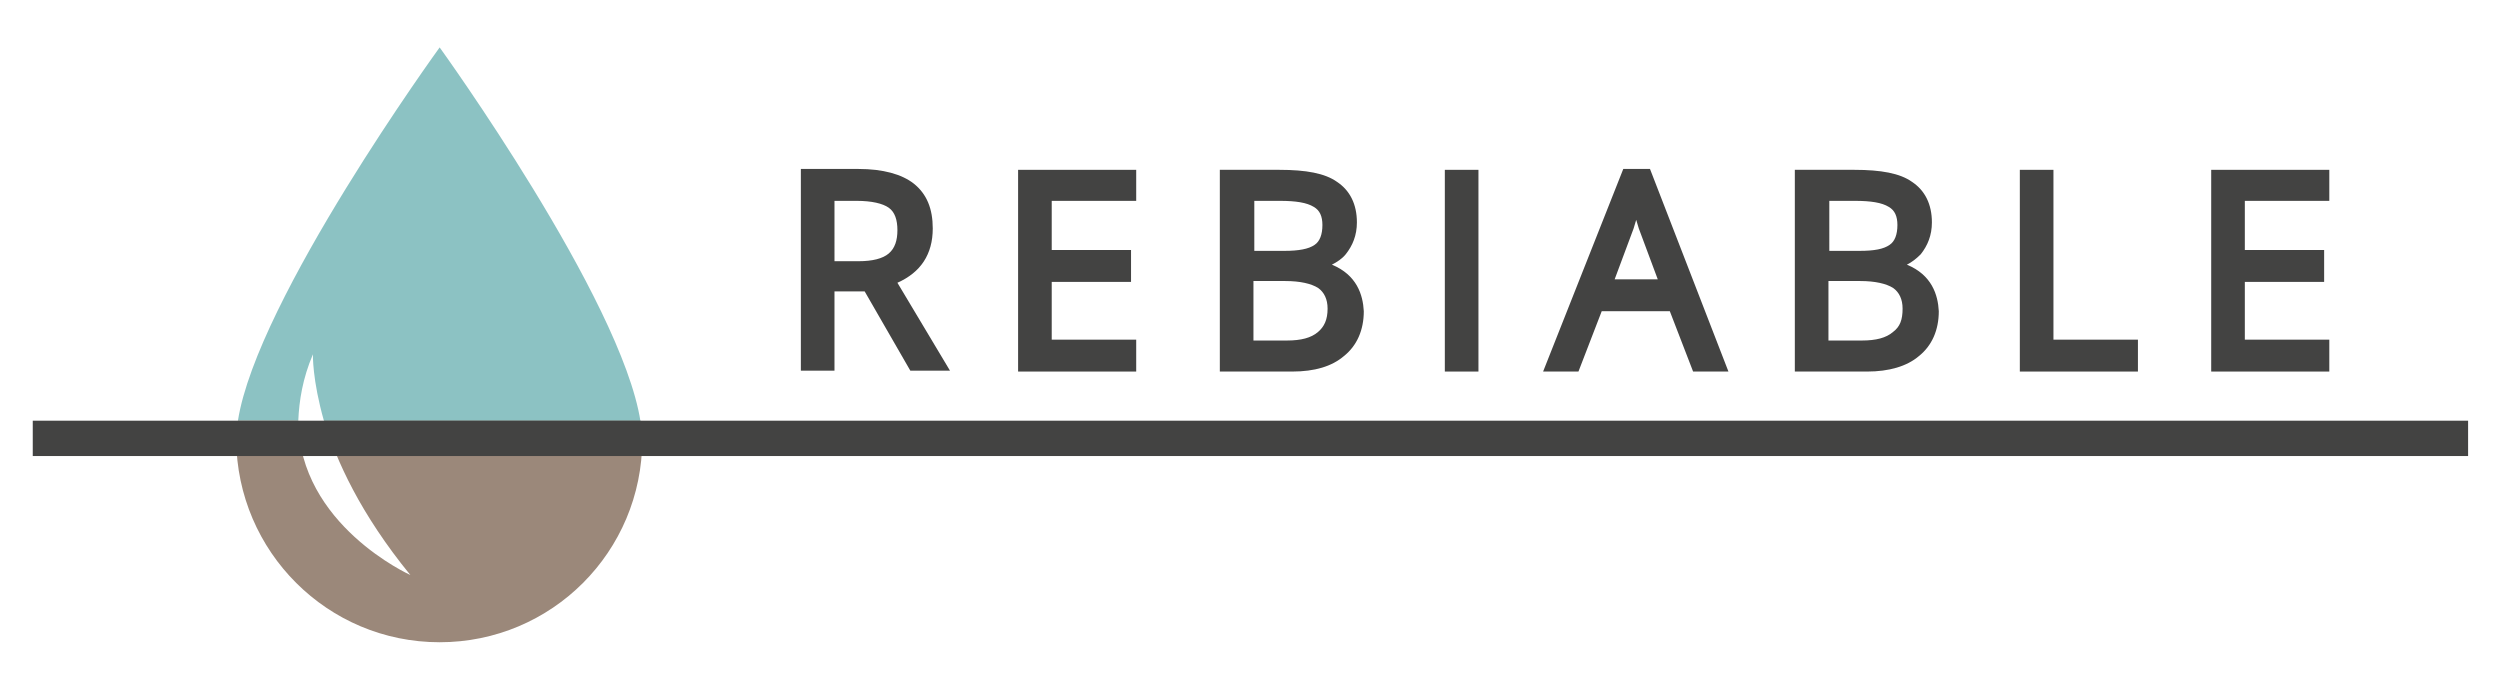
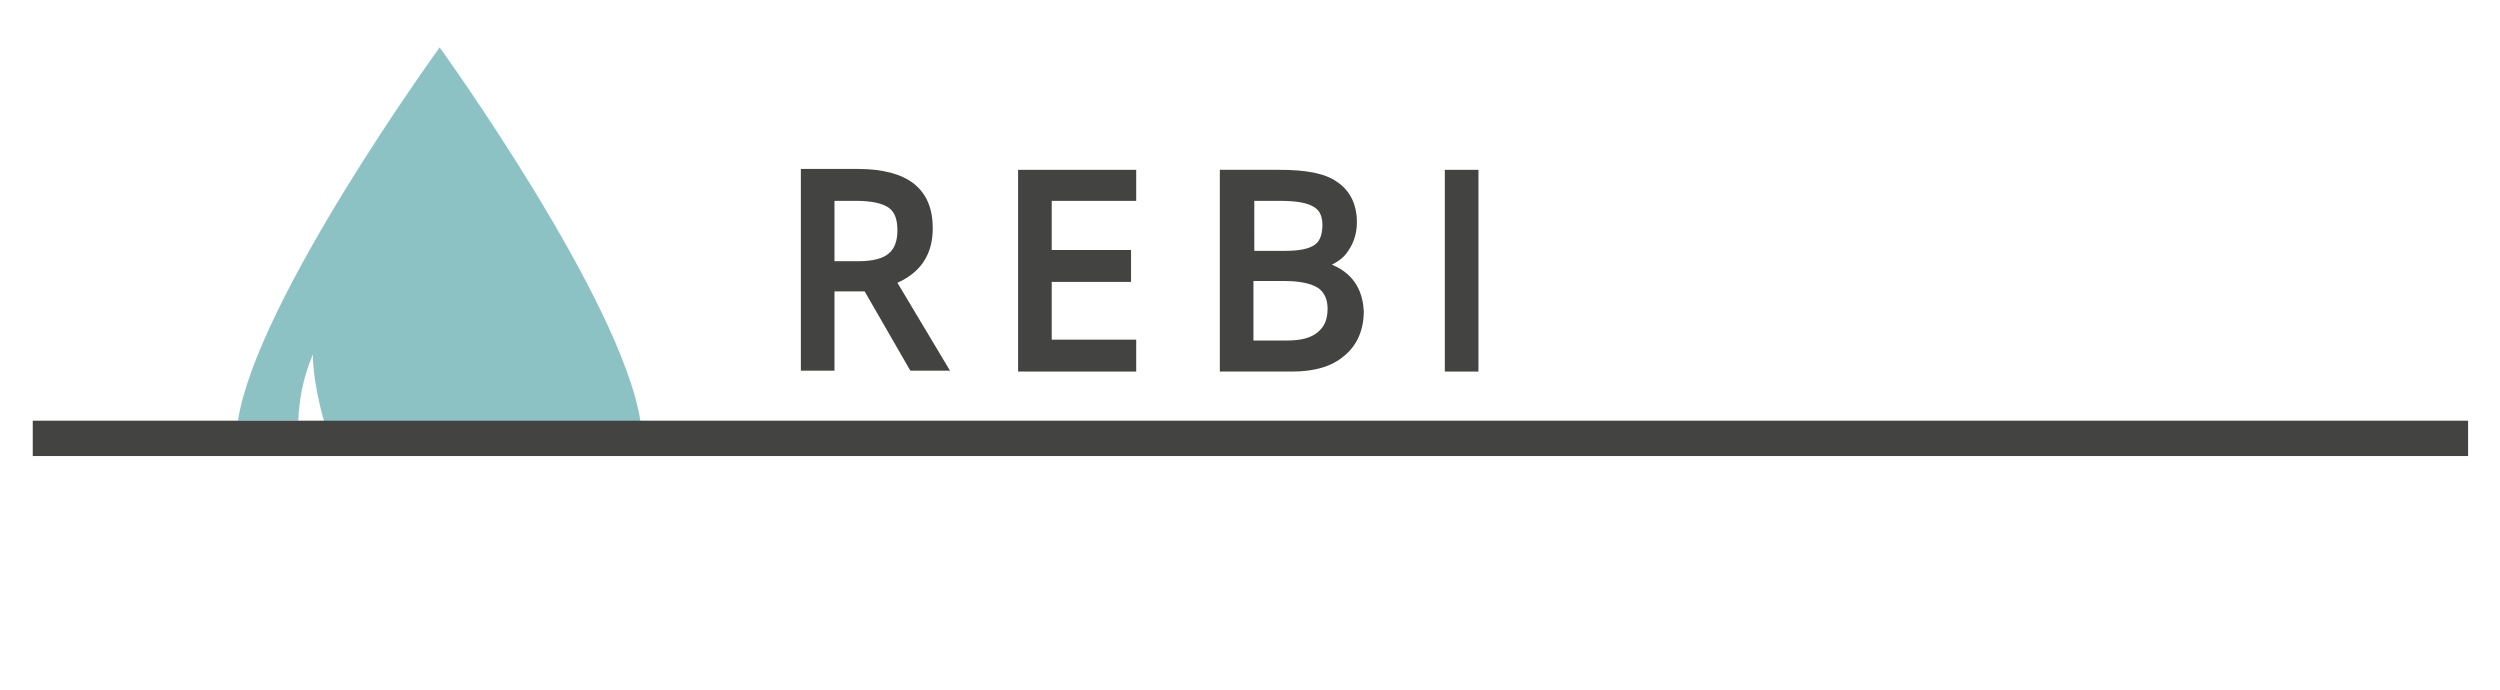
<svg xmlns="http://www.w3.org/2000/svg" version="1.1" id="Capa_1" x="0px" y="0px" viewBox="0 0 290 80" style="enable-background:new 0 0 290 80;" xml:space="preserve">
  <style type="text/css">
	.st0{fill:#FFFFFF;}
	.st1{fill:url(#SVGID_1_);}
	.st2{fill:#383C39;}
	.st3{fill:#B09178;}
	.st4{fill:#D3D543;}
	.st5{fill:#D6BDA8;}
	.st6{fill:#BFCB47;}
	.st7{fill:#99C8C7;}
	.st8{fill:#72AD6E;}
	.st9{fill:#528A85;}
	.st10{fill:#598768;}
	.st11{fill:#90B759;}
	.st12{fill:#0B3D5C;}
	.st13{fill:#A1BC30;}
	.st14{opacity:0.2;}
	.st15{fill:#315475;}
	.st16{fill:#7FB27B;}
	.st17{fill:#69AD99;}
	.st18{fill:#4FAABA;}
	.st19{fill:#79843E;}
	.st20{fill:#829548;}
	.st21{fill:#96A84A;}
	.st22{fill:#AEC547;}
	.st23{fill:#C2CF3F;}
	.st24{fill:#3E3E3D;}
	.st25{fill:#3299BB;}
	.st26{fill:#6E6E6E;}
	.st27{fill:#313177;}
	.st28{fill:#5B3E2C;}
	.st29{fill:#6F4C35;}
	.st30{fill:#875B41;}
	.st31{fill:#925F47;}
	.st32{fill:#AC6C50;}
	.st33{fill:#B57355;}
	.st34{fill:#4E737E;}
	.st35{fill:#5F919A;}
	.st36{fill:#6AABBA;}
	.st37{fill:#6FB6C2;}
	.st38{fill:#88A5D0;}
	.st39{fill:#525353;}
	.st40{opacity:0.8;fill:#FFFFFF;}
	.st41{opacity:0.6;fill:#FFFFFF;}
	.st42{fill:#353530;}
	.st43{fill:#7B8A36;}
	.st44{fill:#9FB235;}
	.st45{fill:#A8BF34;}
	.st46{fill:#BFCE45;}
	.st47{fill:#8CC2C3;}
	.st48{fill:#9B887A;}
	.st49{fill:#434342;}
	.st50{fill:#7BC0D4;}
	.st51{fill:url(#SVGID_00000035514344026632631990000002403078409670613407_);}
	.st52{fill:url(#SVGID_00000059988591200583028790000002548683333713385148_);}
	.st53{fill:url(#SVGID_00000163752905618210307110000006755600899161643182_);}
	.st54{fill:url(#SVGID_00000114056756135360914900000017096490637067841463_);}
	.st55{fill:url(#SVGID_00000044150947189915852330000006346163076950007943_);}
	.st56{fill:url(#SVGID_00000171705323308549243750000009484113649054998657_);}
	.st57{fill:url(#SVGID_00000056415822617138875570000004673331756304504471_);}
	.st58{fill:url(#SVGID_00000147210186345815209330000009388682316974746753_);}
	.st59{fill:url(#SVGID_00000137117345401024867700000013271567848160334740_);}
	.st60{fill:url(#SVGID_00000069367915486072155890000005885949643239937924_);}
	.st61{fill:url(#SVGID_00000051384104465004809320000001848110019597942695_);}
	.st62{fill:url(#SVGID_00000116946714771061009460000012993197848070672269_);}
	.st63{fill:url(#SVGID_00000016785285870034122540000007469643944708708779_);}
	.st64{fill:url(#SVGID_00000042711488710845014240000016013206969618621108_);}
	.st65{fill:url(#SVGID_00000042700078105151029860000007029123237090897596_);}
	.st66{fill:url(#SVGID_00000147923786631850744870000017541322788179241907_);}
	.st67{fill:url(#SVGID_00000088812722839753071240000001197429520156467614_);}
	.st68{fill:url(#SVGID_00000023964223836309457920000013352171915456935065_);}
	.st69{fill:url(#SVGID_00000111163726279571182040000013217040613749660032_);}
	.st70{fill:url(#SVGID_00000172441085838762818250000007466453243964891013_);}
	.st71{fill:url(#SVGID_00000101798735164600365940000001950726573459589033_);}
	.st72{fill:url(#SVGID_00000031912899295191758810000012079841200006601899_);}
	.st73{fill:url(#SVGID_00000094612709826289947310000004314391585453335198_);}
	.st74{fill:url(#SVGID_00000045582960673903746590000016192690523602704012_);}
	.st75{fill:url(#SVGID_00000023976960802800882000000004340412985386546828_);}
	.st76{fill:url(#SVGID_00000044857382172515589460000007156400836600511625_);}
	.st77{fill:url(#SVGID_00000152235722708730500000000009378780558955151510_);}
	.st78{fill:url(#SVGID_00000018959231660357904120000012820415404489522348_);}
	.st79{fill:url(#SVGID_00000035489063489780754950000003404008621136961713_);}
	.st80{fill:url(#SVGID_00000052827052989610790120000005063500441558073020_);}
	.st81{fill:url(#SVGID_00000155835977041420775890000005919513140646743225_);}
	.st82{fill:url(#SVGID_00000018945598718981491870000008752358687390644378_);}
	.st83{fill:url(#SVGID_00000056418441283818238220000017360840103388417963_);}
	.st84{fill:url(#SVGID_00000067917078635833368490000007326651184030458551_);}
	.st85{fill:url(#SVGID_00000007419537561824828370000008867252181228581788_);}
	.st86{fill:url(#SVGID_00000025407865451554800920000004534905126622731423_);}
	.st87{fill:#2A105B;}
	.st88{fill-rule:evenodd;clip-rule:evenodd;fill:#008488;}
	.st89{fill-rule:evenodd;clip-rule:evenodd;fill:#9B1F31;}
	.st90{fill-rule:evenodd;clip-rule:evenodd;fill:#224768;}
	.st91{fill:#224768;}
	.st92{fill-rule:evenodd;clip-rule:evenodd;fill:#0B3D5C;}
	.st93{fill-rule:evenodd;clip-rule:evenodd;fill:#0177C0;}
	.st94{fill-rule:evenodd;clip-rule:evenodd;fill:#D46D25;}
	.st95{fill-rule:evenodd;clip-rule:evenodd;fill:#F02D23;}
	.st96{fill:#008894;}
	.st97{fill-rule:evenodd;clip-rule:evenodd;fill:#6ABE49;}
	.st98{fill-rule:evenodd;clip-rule:evenodd;fill:#008894;}
	.st99{fill:#FF0007;}
	.st100{fill:url(#SVGID_00000169545918351920286930000016578432768493060256_);}
	.st101{fill:url(#SVGID_00000132059760420839004170000000682978972635108529_);}
	.st102{fill:url(#SVGID_00000104695516881604122140000009217710914029729710_);}
	.st103{fill:url(#SVGID_00000016798379063866893690000011941744186769617557_);}
	.st104{fill:url(#SVGID_00000073683074177262981230000012735508548755923087_);}
	.st105{fill:url(#SVGID_00000175301238551840916140000009581892019119450002_);}
	.st106{fill:url(#SVGID_00000158740688048659848480000001381002875995916417_);}
	.st107{fill:url(#SVGID_00000066488272596132073360000012556557846669720485_);}
	.st108{fill:url(#SVGID_00000109723152959765574260000015200341076394497183_);}
	.st109{fill:url(#SVGID_00000094581501514804338620000010060914427772580779_);}
	.st110{fill:url(#SVGID_00000109722460372793575360000011762684121932169612_);}
	.st111{fill:url(#SVGID_00000000916489990761523970000010094081336785674134_);}
	.st112{fill:url(#SVGID_00000057861036277026741170000006209693848572374196_);}
	.st113{fill:url(#SVGID_00000155860797060348692580000001601437992403674510_);}
	.st114{fill:url(#SVGID_00000114764141813701309250000013229578500942363785_);}
	.st115{fill:url(#SVGID_00000000929530905792598300000003615119368858387121_);}
	.st116{fill:url(#SVGID_00000137848188006762963840000007085783404260262546_);}
	.st117{fill:url(#SVGID_00000092448031332541604180000008160879812163391409_);}
	.st118{fill:url(#SVGID_00000046329134663089189280000000738748196432679085_);}
	.st119{fill:url(#SVGID_00000103947935837845857760000012136237647093303949_);}
	.st120{fill:url(#SVGID_00000137133681707495791780000008151027036897331868_);}
	.st121{fill:url(#SVGID_00000137848914019837158940000002214054386588792723_);}
	.st122{fill:url(#SVGID_00000111903610004760197830000012161710839709848243_);}
	.st123{fill:url(#SVGID_00000048492184916236389440000004515455516005757320_);}
	.st124{fill:url(#SVGID_00000058556794531320396720000000927201855236246973_);}
	.st125{fill:url(#SVGID_00000055675731140908428620000004219975972429182377_);}
	.st126{fill:url(#SVGID_00000175291892985978693010000011511854582306882202_);}
	.st127{fill:url(#SVGID_00000013182945167372969550000008468228727882974381_);}
	.st128{fill:url(#SVGID_00000106130027634508216070000003988860572591905944_);}
	.st129{fill:url(#SVGID_00000018203178408155795140000000869827006824778936_);}
	.st130{fill:url(#SVGID_00000000197759832555628310000009853850834592818593_);}
	.st131{fill:url(#SVGID_00000078742601144373156510000008402749537418759302_);}
	.st132{fill:url(#SVGID_00000100365557334790127930000001173133840922917512_);}
	.st133{fill:url(#SVGID_00000158018025322781992140000004160562003973414532_);}
	.st134{fill:url(#SVGID_00000099624900232843075700000015214828612424937090_);}
	.st135{fill:url(#SVGID_00000151543100713083676660000017351633692505735099_);}
	.st136{fill:#445B75;}
	.st137{fill:#60B7FF;}
	.st138{fill:#26A6FE;}
	.st139{fill:#62B9F8;}
	.st140{fill:#F9F7F8;}
	.st141{fill:#EFEDEF;}
	.st142{fill:#333333;}
	.st143{clip-path:url(#SVGID_00000048478800579059644430000011286536634456232893_);}
	.st144{fill:#BF624B;}
	.st145{fill:#64B2BF;}
	.st146{fill:#58A77C;}
	.st147{fill:#225D93;}
	.st148{fill:#6B98DF;}
	.st149{fill:url(#SVGID_00000132075922628323232650000018054704626783180704_);}
	.st150{fill:url(#SVGID_00000006695818279789659560000016076693838092166316_);}
	.st151{fill:#2B2B2B;}
	.st152{fill:#83B23C;}
	.st153{fill:#6BB3AC;}
	.st154{fill:url(#SVGID_00000088820108603517981950000015291178400953829796_);}
	.st155{fill:#D06853;}
	.st156{fill:#585857;}
	.st157{fill:#559FA7;}
	.st158{fill:#4F4F4F;}
	.st159{fill:#A4CCDC;}
	.st160{fill:#91959D;}
	.st161{fill:#3F63C9;}
	.st162{fill:#D4B87A;}
	.st163{fill:#829BCF;}
	.st164{fill:#B19136;}
	.st165{fill:#9E4F45;}
	.st166{fill:#79C2AA;}
	.st167{fill:#68A6DD;}
	.st168{opacity:0.9;}
	.st169{fill:url(#SVGID_00000072972765275511515260000015759324836295350716_);}
	.st170{fill:url(#SVGID_00000117669710834189314560000007181309929221684658_);}
	.st171{fill:url(#SVGID_00000068679661423601088890000005668845620231085758_);}
	.st172{fill:url(#SVGID_00000019676059624626303050000001446773455809397693_);}
	.st173{fill:url(#SVGID_00000076586547029659902020000011272997328350184889_);}
	.st174{fill:#4E4E4E;}
	.st175{fill:#3D3D38;}
	.st176{fill:#3A5CA3;}
	.st177{fill:url(#SVGID_00000106125459906574223200000012044339163128105373_);}
	.st178{fill:url(#SVGID_00000045578937857882219720000002782268155747594116_);}
	.st179{fill:url(#SVGID_00000147938490704433646060000002123691153385163657_);}
	.st180{fill:url(#SVGID_00000145018126652490751960000005183120393415345553_);}
	.st181{fill:url(#SVGID_00000181787680612950803990000008502468642261644180_);}
	.st182{fill:url(#SVGID_00000182505144435401031670000012639805022138863795_);}
	.st183{fill:url(#SVGID_00000044136978646815281020000001866534198418361785_);}
	.st184{fill:url(#SVGID_00000158713410956050227600000004056975457240299684_);}
	.st185{fill:url(#SVGID_00000127035877890433202700000007054131582306608550_);}
	.st186{fill:url(#SVGID_00000008140733669166511190000015671058896001572755_);}
	.st187{fill:url(#SVGID_00000085935939646585086630000010908051900667936933_);}
	.st188{fill:url(#SVGID_00000054980466672189505400000012776926653797017236_);}
	.st189{fill:#548298;}
	.st190{fill:#538198;}
	.st191{fill:#7E9044;}
	.st192{fill:#C1DCE6;}
	.st193{fill:#E9BE90;}
	.st194{fill:#A2B960;}
	.st195{fill:#A5A2A2;}
	.st196{fill:#6FB2E3;}
	.st197{fill:#7E7E6E;}
	.st198{fill:#BBBB47;}
	.st199{fill:#7FAD9C;}
	.st200{fill:#3D3D3D;}
	.st201{fill:#CFE0E0;}
	.st202{fill:#D4785B;}
	.st203{opacity:0.4;}
	.st204{fill:#9DCBD2;}
	.st205{fill:#94B4C0;}
	.st206{fill:#30424A;}
	.st207{fill:#C05D44;}
	.st208{fill:url(#SVGID_00000106128457903508386650000000307439068521439116_);}
	.st209{fill:url(#SVGID_00000105427085153522851320000012410728908206259343_);}
	.st210{fill:url(#SVGID_00000044891075590770791690000005063592876164645038_);}
	.st211{fill:url(#SVGID_00000167358077739744542600000002589039754027086721_);}
	.st212{fill:url(#SVGID_00000146466848655475559840000007230026813802024604_);}
	.st213{fill:url(#SVGID_00000034769514914371906550000002733237574892743086_);}
	.st214{fill:url(#SVGID_00000168116893898330833140000012681753098797681829_);}
	.st215{fill:#20201E;}
	.st216{fill:#659999;}
	.st217{fill:#666666;}
</style>
  <g>
    <path class="st47" d="M36.3,41.1c0,0-0.1,2.9,1.3,7.8h36.7C72.1,34.7,51,5.5,51,5.5S29.8,34.7,27.6,48.8h7&#13;&#13;&#10;  C34.7,46.5,35.1,43.9,36.3,41.1z" />
-     <path class="st48" d="M37.6,48.8c1.4,4.6,4.2,10.8,10,17.9c0,0-12.9-5.8-13-17.9h-7c-0.1,0.8-0.2,1.5-0.2,2.2&#13;&#13;&#10;  C27.5,64,38,74.5,51,74.5C64,74.5,74.5,64,74.5,51c0-0.7-0.1-1.4-0.2-2.2H37.6z" />
    <g>
      <g>
        <g>
          <path class="st49" d="M104.1,32.8c2.7-1.2,4.1-3.3,4.1-6.3c0-2.3-0.7-4-2.2-5.2c-1.4-1.1-3.6-1.7-6.4-1.7h-6.7v23.4h3.9v-9.2&#13;&#13;&#10;     h3.5l5.3,9.2h4.6L104.1,32.8z M96.8,23.3h2.6c1.7,0,3,0.3,3.7,0.8c0.7,0.5,1,1.4,1,2.6c0,1.2-0.3,2.1-1,2.7&#13;&#13;&#10;     c-0.7,0.6-1.9,0.9-3.5,0.9h-2.8V23.3z" />
        </g>
        <g>
          <polygon class="st49" points="122,23.3 122,29 131.2,29 131.2,32.7 122,32.7 122,39.4 131.8,39.4 131.8,43.1 118.1,43.1 &#13;&#13;&#10;     118.1,19.7 131.8,19.7 131.8,23.3     " />
        </g>
        <g>
          <path class="st49" d="M154.5,30.7c0.6-0.3,1.2-0.7,1.6-1.2c0.8-1,1.3-2.2,1.3-3.7c0-2.1-0.8-3.7-2.3-4.7c-1.4-1-3.6-1.4-6.7-1.4&#13;&#13;&#10;     h-6.9v23.4h8.4c2.6,0,4.6-0.6,6-1.8c1.5-1.2,2.3-3,2.3-5.2C158.1,34.2,157.4,31.9,154.5,30.7z M149.3,39.5h-3.9v-6.9h3.7&#13;&#13;&#10;     c1.7,0,3,0.3,3.8,0.8c0.7,0.5,1.1,1.3,1.1,2.4c0,1.3-0.4,2.1-1.1,2.7C152.1,39.2,150.9,39.5,149.3,39.5z M145.4,23.3h3.1&#13;&#13;&#10;     c1.8,0,3.1,0.2,3.9,0.7c0.7,0.4,1,1.1,1,2.1c0,1.1-0.3,1.9-0.9,2.3c-0.7,0.5-1.9,0.7-3.5,0.7h-3.5V23.3z" />
        </g>
        <g>
          <rect x="167.6" y="19.7" class="st49" width="3.9" height="23.4" />
        </g>
        <g>
-           <path class="st49" d="M191.4,19.6h-3.1L179,43.1h4.1l2.7-7h7.9l2.7,7h4.1L191.4,19.6z M187.3,32.4l2.2-5.9&#13;&#13;&#10;     c0.1-0.3,0.2-0.7,0.3-1c0.1,0.3,0.2,0.7,0.3,1l2.2,5.9H187.3z" />
-         </g>
-         <g>
-           <path class="st49" d="M221.2,30.7c0.6-0.3,1.1-0.7,1.6-1.2c0.8-1,1.3-2.2,1.3-3.7c0-2.1-0.8-3.7-2.3-4.7c-1.4-1-3.6-1.4-6.7-1.4&#13;&#13;&#10;     h-6.9v23.4h8.4c2.5,0,4.6-0.6,6-1.8c1.5-1.2,2.3-3,2.3-5.2C224.8,34.2,224.1,31.9,221.2,30.7z M216,39.5h-3.9v-6.9h3.7&#13;&#13;&#10;     c1.7,0,3,0.3,3.8,0.8c0.7,0.5,1.1,1.3,1.1,2.4c0,1.3-0.3,2.1-1.1,2.7C218.8,39.2,217.6,39.5,216,39.5z M212.1,23.3h3.1&#13;&#13;&#10;     c1.8,0,3.1,0.2,3.9,0.7c0.7,0.4,1,1.1,1,2.1c0,1.1-0.3,1.9-0.9,2.3c-0.7,0.5-1.8,0.7-3.5,0.7h-3.5V23.3z" />
-         </g>
-         <g>
-           <polygon class="st49" points="248,39.4 248,43.1 234.3,43.1 234.3,19.7 238.2,19.7 238.2,39.4     " />
-         </g>
-         <g>
-           <polygon class="st49" points="260.4,23.3 260.4,29 269.6,29 269.6,32.7 260.4,32.7 260.4,39.4 270.2,39.4 270.2,43.1 &#13;&#13;&#10;     256.5,43.1 256.5,19.7 270.2,19.7 270.2,23.3     " />
-         </g>
+           </g>
+         <g>
+           </g>
+         <g>
+           </g>
+         <g>
+           </g>
      </g>
      <g>
        <rect x="3.8" y="48.8" class="st49" width="282.5" height="4.1" />
      </g>
    </g>
  </g>
</svg>